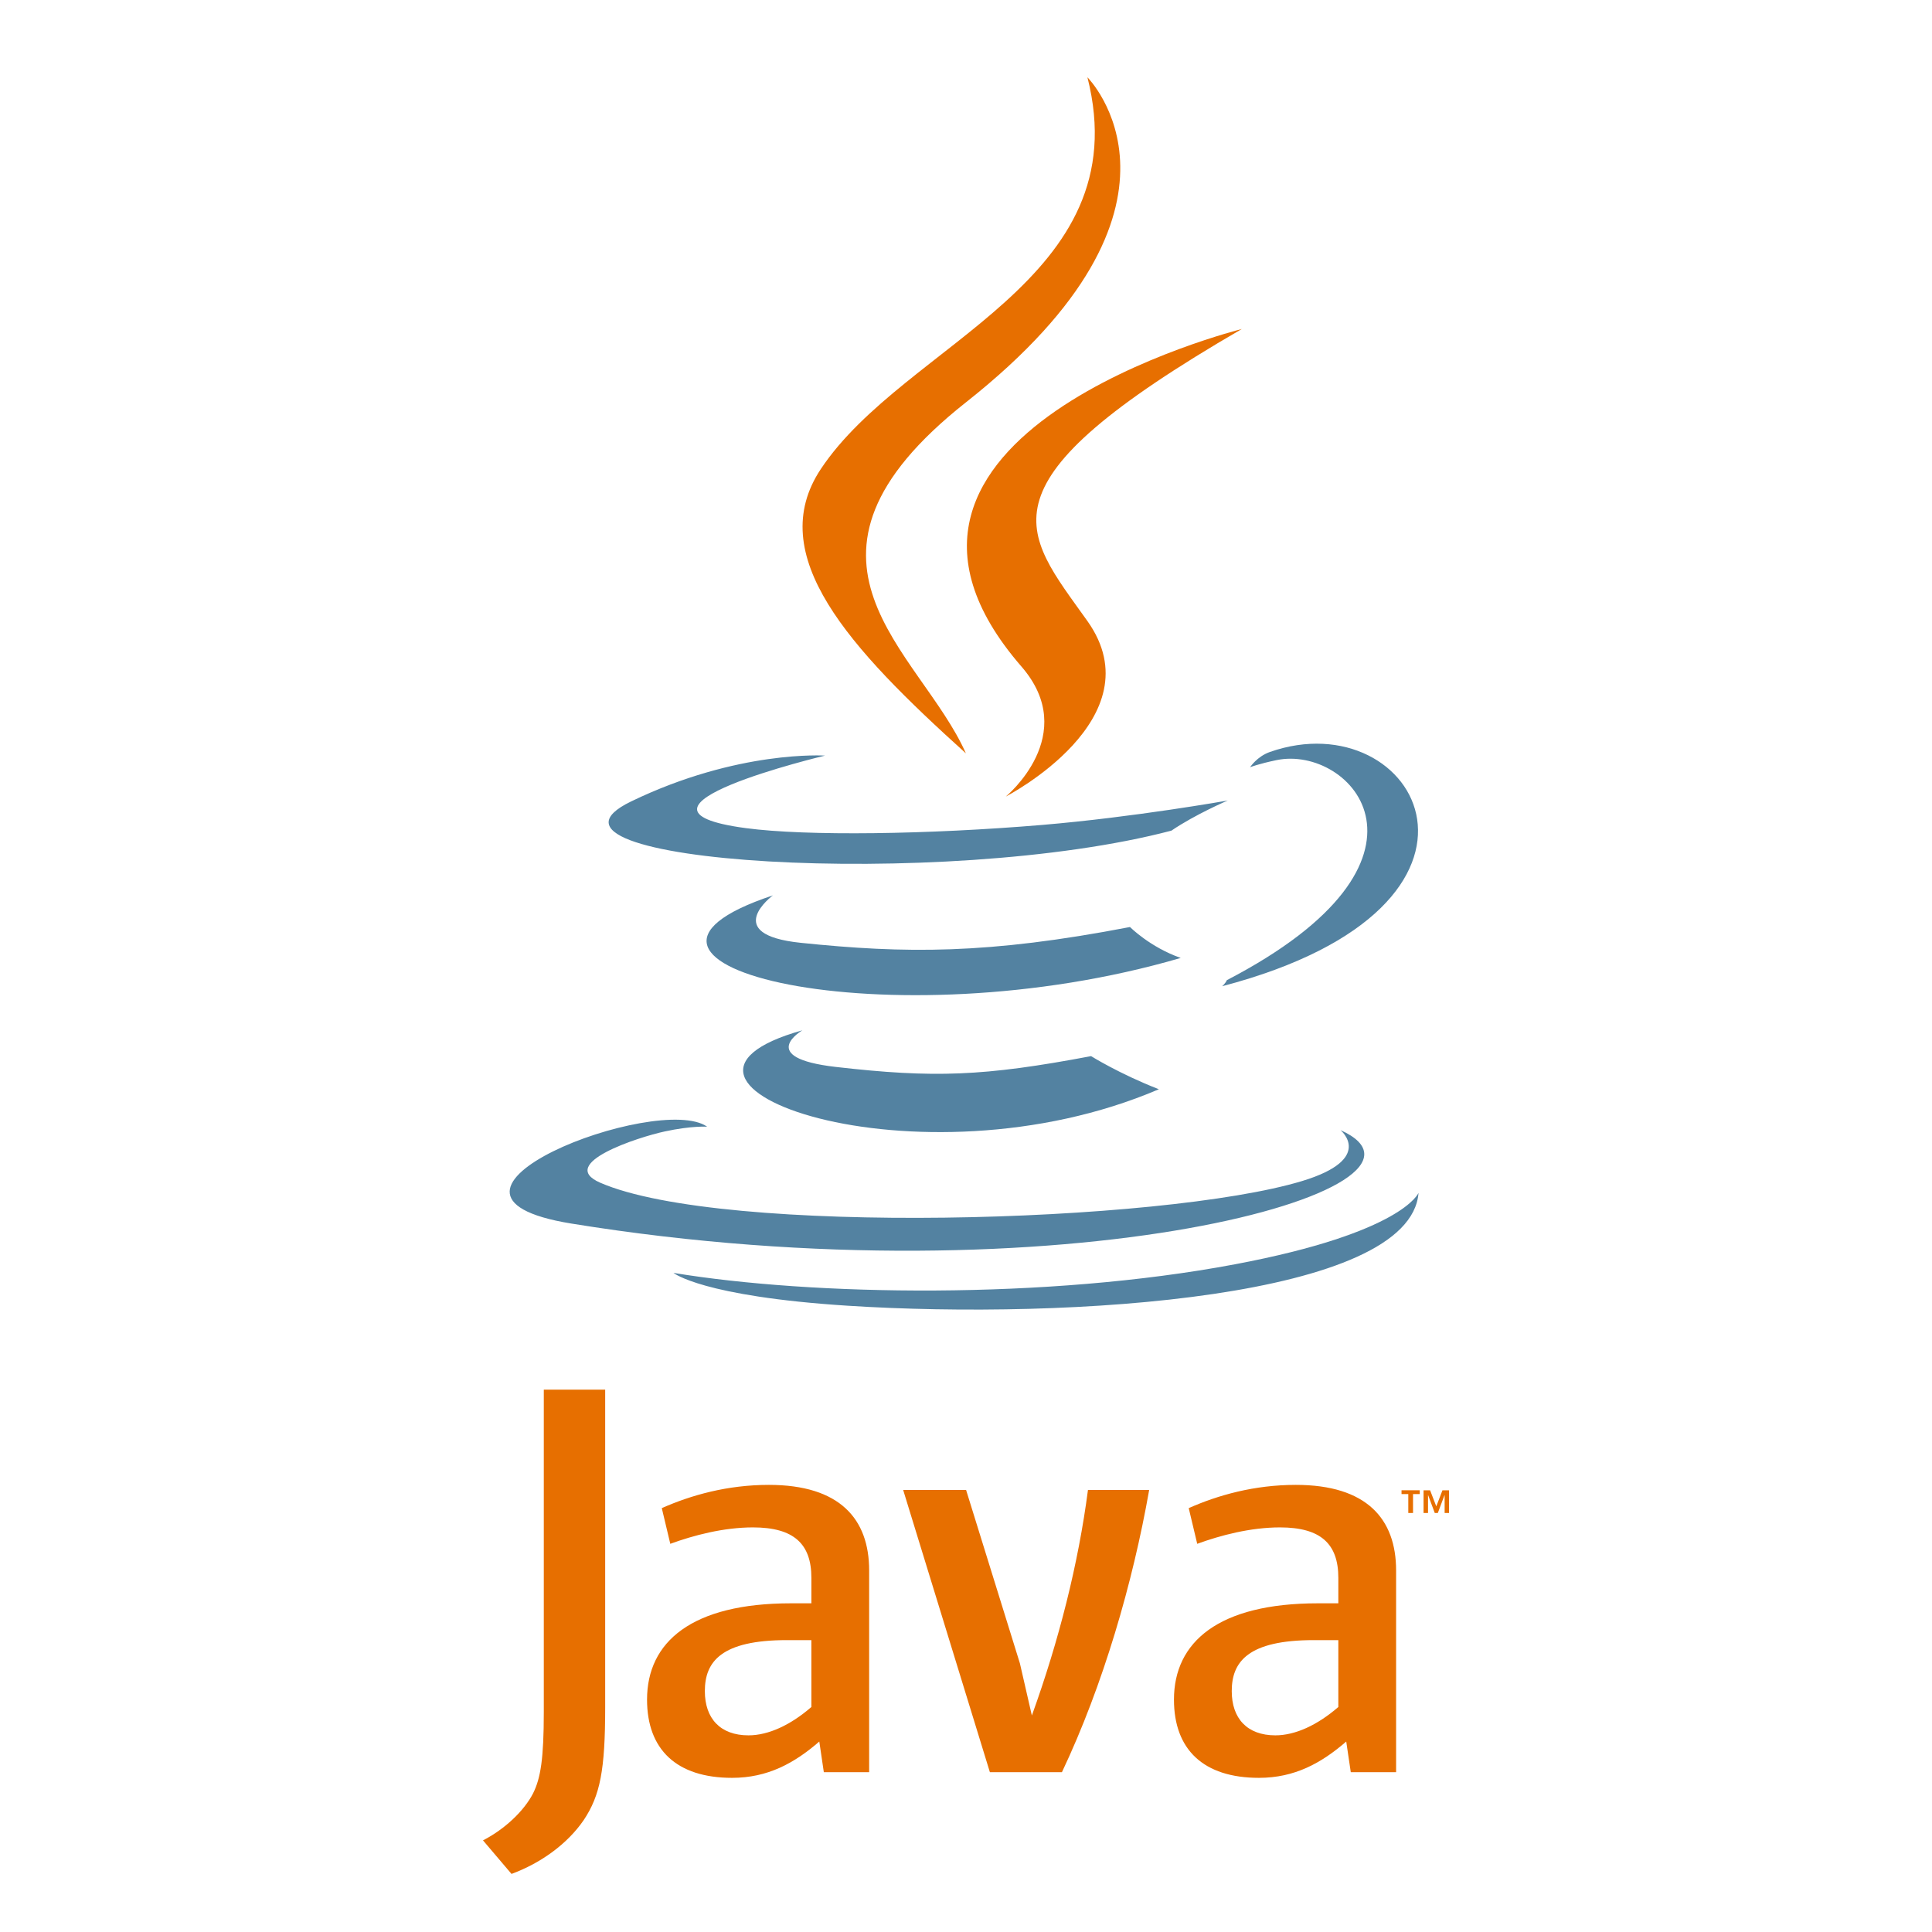
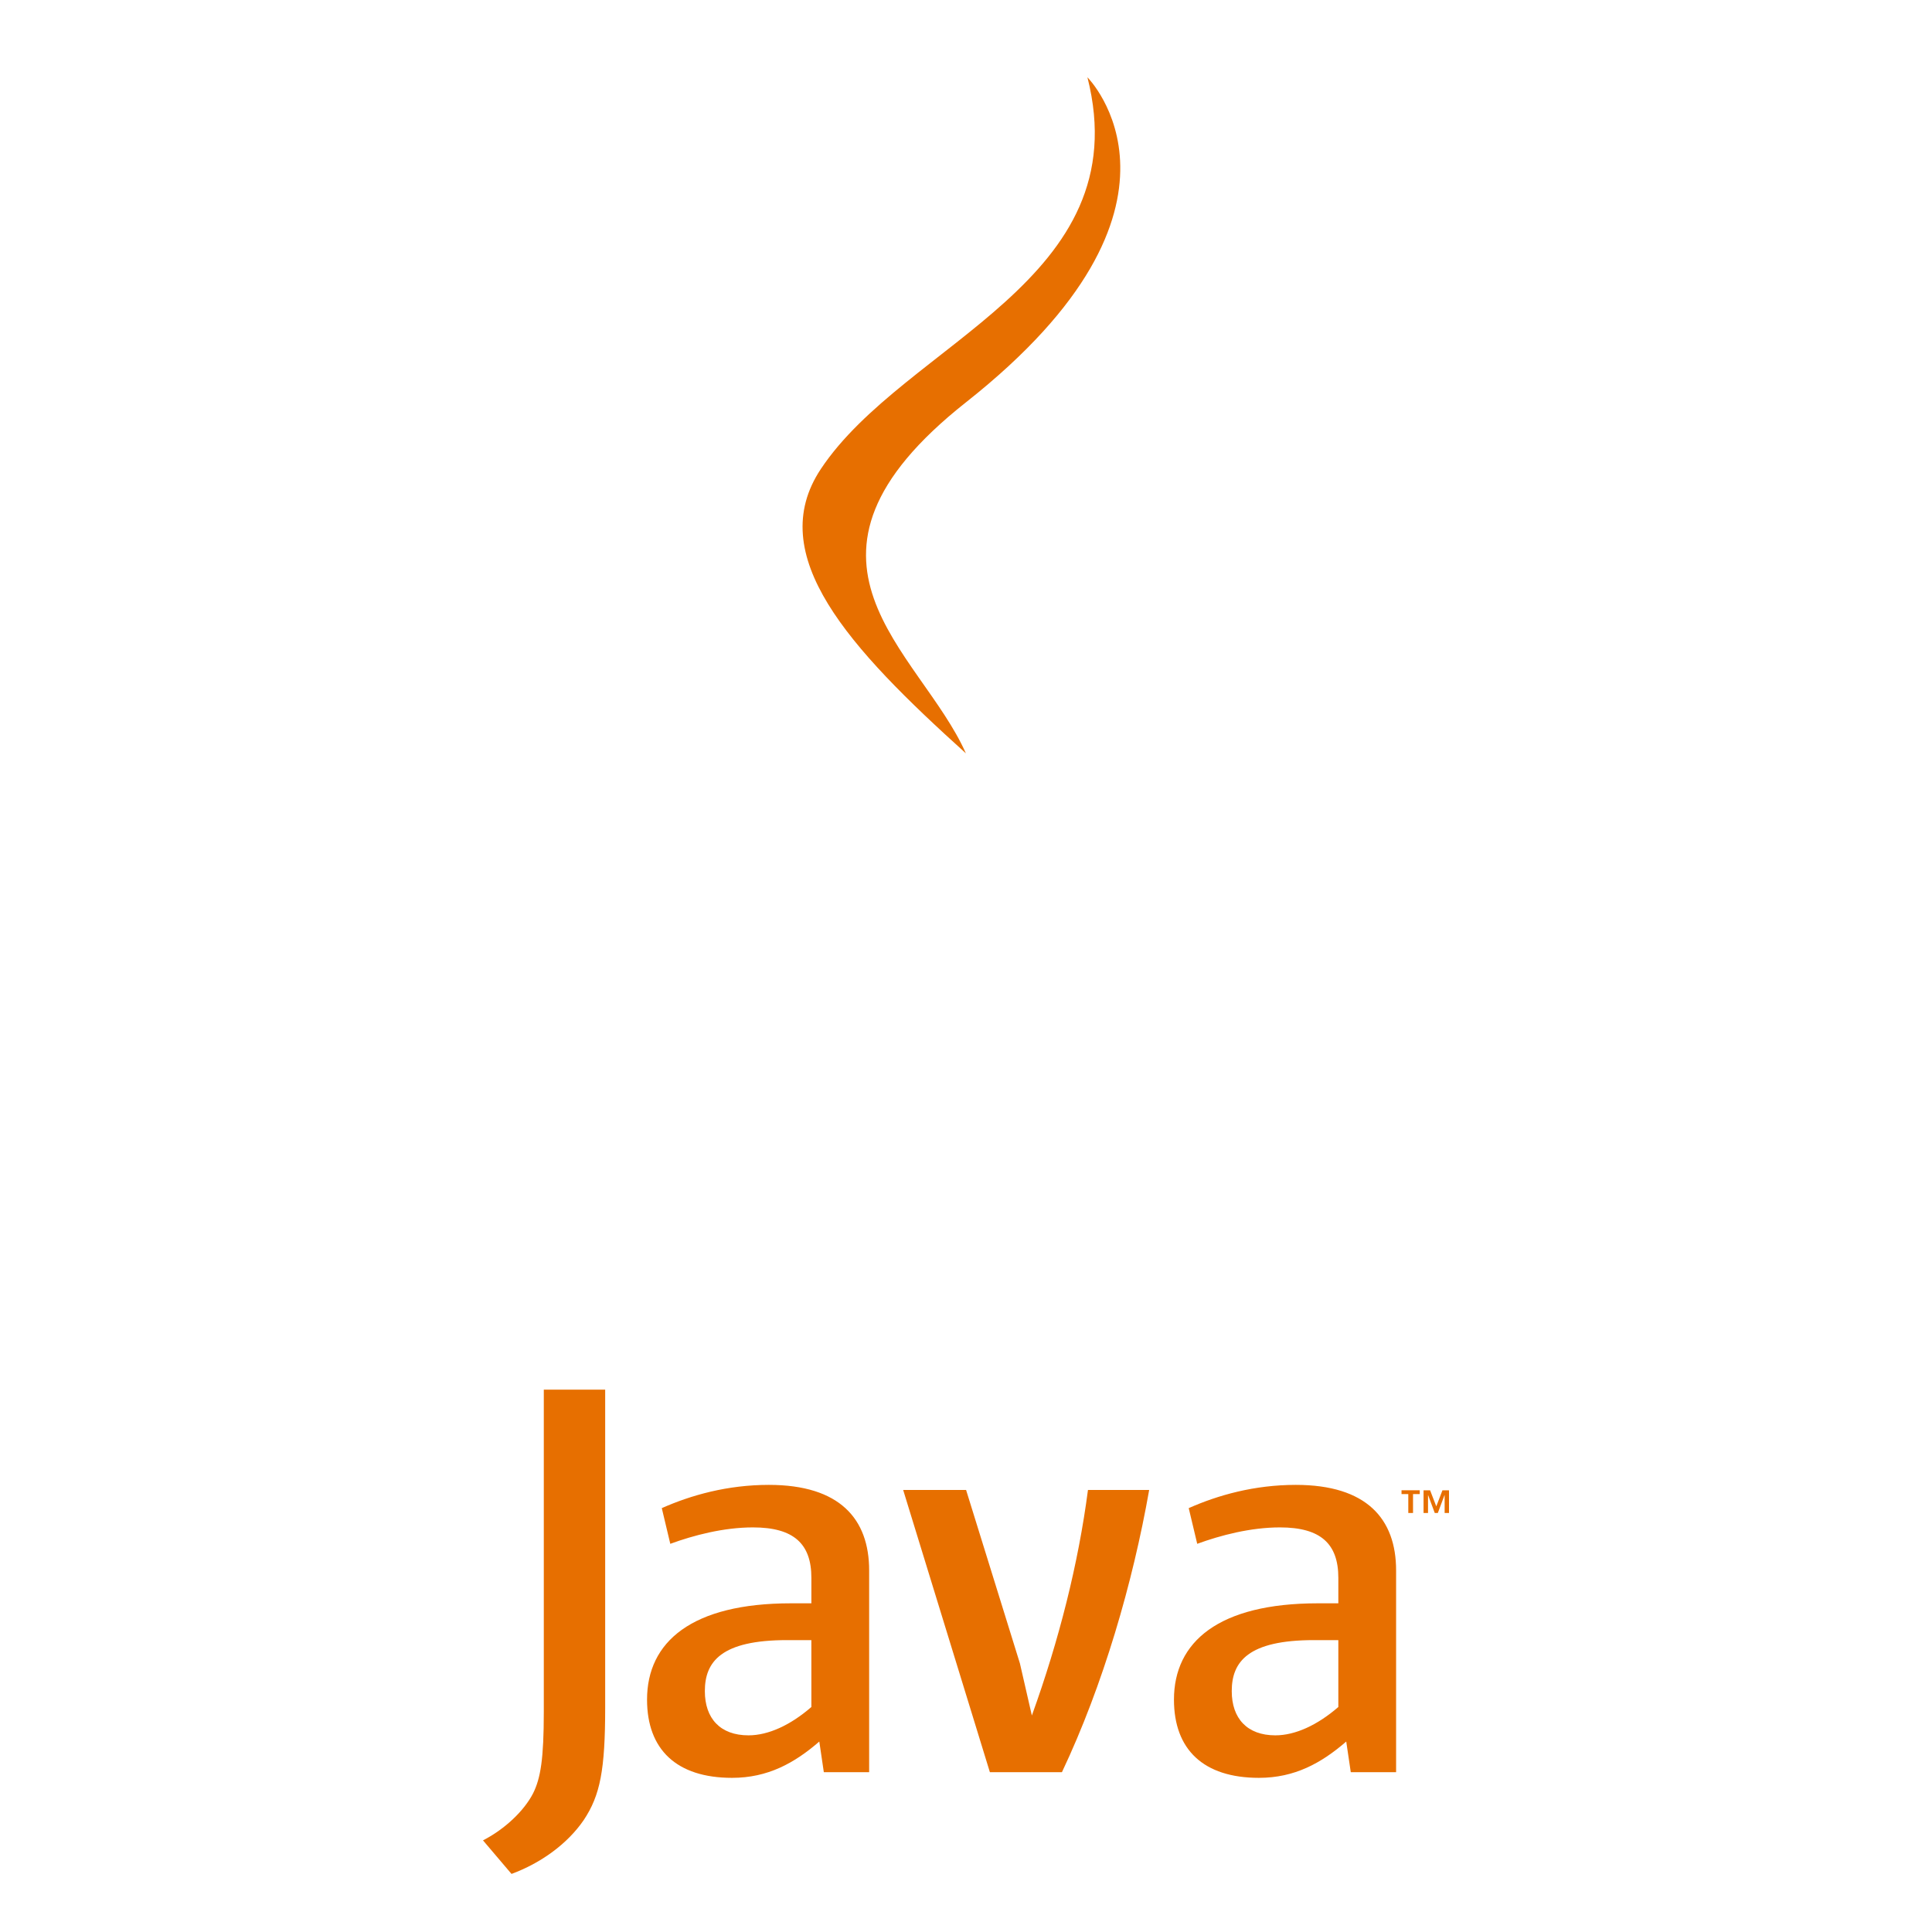
<svg xmlns="http://www.w3.org/2000/svg" width="100" height="100" viewBox="0 0 100 100" fill="none">
  <g id="java">
    <g id="Group 3">
      <path id="Vector" d="M72.893 77.333H72.543V77.137H73.486V77.333H73.138V78.311H72.893V77.333ZM74.774 77.384H74.769L74.422 78.311H74.263L73.918 77.384H73.914V78.311H73.683V77.138H74.022L74.342 77.969L74.661 77.138H75V78.311H74.774L74.774 77.384Z" fill="#E76F00" />
-       <path id="Vector_2" d="M41.531 53.328C41.531 53.328 39.094 54.746 43.266 55.225C48.32 55.802 50.904 55.719 56.474 54.665C56.474 54.665 57.938 55.583 59.983 56.379C47.497 61.73 31.723 56.069 41.531 53.328ZM40.005 46.345C40.005 46.345 37.271 48.369 41.447 48.8C46.846 49.358 51.11 49.403 58.489 47.982C58.489 47.982 59.509 49.017 61.114 49.583C46.017 53.997 29.201 49.931 40.005 46.345Z" fill="#5382A1" />
-       <path id="Vector_3" d="M52.869 34.499C55.946 38.042 52.061 41.229 52.061 41.229C52.061 41.229 59.873 37.196 56.285 32.146C52.934 27.436 50.364 25.097 64.276 17.029C64.276 17.029 42.439 22.482 52.869 34.499Z" fill="#E76F00" />
-       <path id="Vector_4" d="M69.384 58.494C69.384 58.494 71.188 59.98 67.397 61.13C60.19 63.313 37.399 63.973 31.067 61.217C28.791 60.227 33.059 58.853 34.402 58.565C35.802 58.261 36.602 58.318 36.602 58.318C34.071 56.535 20.243 61.818 29.578 63.332C55.037 67.46 75.988 61.473 69.384 58.494ZM42.704 39.11C42.704 39.11 31.111 41.863 38.599 42.863C41.76 43.286 48.062 43.191 53.933 42.699C58.73 42.294 63.548 41.434 63.548 41.434C63.548 41.434 61.856 42.158 60.632 42.994C48.86 46.09 26.118 44.649 32.665 41.483C38.202 38.806 42.704 39.11 42.704 39.11ZM63.5 50.734C75.468 44.515 69.934 38.539 66.072 39.344C65.126 39.541 64.704 39.712 64.704 39.712C64.704 39.712 65.055 39.162 65.726 38.923C73.366 36.237 79.242 46.846 63.26 51.047C63.26 51.047 63.445 50.882 63.5 50.734Z" fill="#5382A1" />
      <path id="Vector_5" d="M56.285 4C56.285 4 62.912 10.63 49.998 20.824C39.643 29.002 47.637 33.665 49.994 38.993C43.95 33.539 39.514 28.738 42.49 24.27C46.858 17.711 58.959 14.531 56.285 4Z" fill="#E76F00" />
-       <path id="Vector_6" d="M43.878 67.584C55.365 68.319 73.005 67.176 73.423 61.741C73.423 61.741 72.62 63.801 63.929 65.438C54.125 67.283 42.032 67.067 34.86 65.885C34.861 65.885 36.329 67.1 43.878 67.584Z" fill="#5382A1" />
      <path id="Vector_7" d="M41.997 88.354C40.913 89.294 39.769 89.821 38.742 89.821C37.276 89.821 36.483 88.942 36.483 87.532C36.483 86.007 37.332 84.892 40.737 84.892H41.996L41.997 88.354ZM44.987 91.727V81.285C44.987 78.617 43.465 76.857 39.797 76.857C37.655 76.857 35.779 77.385 34.254 78.06L34.694 79.908C35.895 79.468 37.449 79.058 38.974 79.058C41.087 79.058 41.997 79.908 41.997 81.668V82.987H40.942C35.807 82.987 33.491 84.981 33.491 87.972C33.491 90.554 35.018 92.021 37.892 92.021C39.739 92.021 41.118 91.259 42.407 90.142L42.641 91.728L44.987 91.727ZM54.966 91.727H51.236L46.748 77.121H50.005L52.79 86.095L53.409 88.794C54.818 84.892 55.815 80.933 56.313 77.121H59.481C58.632 81.931 57.105 87.21 54.966 91.727ZM69.272 88.354C68.186 89.294 67.04 89.821 66.013 89.821C64.549 89.821 63.755 88.942 63.755 87.532C63.755 86.007 64.606 84.892 68.01 84.892H69.272V88.354ZM72.262 91.727V81.285C72.262 78.617 70.737 76.857 67.072 76.857C64.929 76.857 63.053 77.385 61.528 78.06L61.968 79.908C63.169 79.468 64.726 79.058 66.25 79.058C68.362 79.058 69.272 79.908 69.272 81.668V82.987H68.216C63.08 82.987 60.764 84.981 60.764 87.972C60.764 90.554 62.289 92.021 65.163 92.021C67.011 92.021 68.39 91.259 69.681 90.142L69.916 91.728L72.262 91.727ZM30.213 94.208C29.36 95.452 27.984 96.437 26.476 96.994L25 95.257C26.147 94.668 27.131 93.717 27.588 92.832C27.984 92.044 28.147 91.029 28.147 88.602V71.927H31.324V88.373C31.324 91.618 31.065 92.929 30.213 94.208Z" fill="#E76F00" />
    </g>
  </g>
</svg>